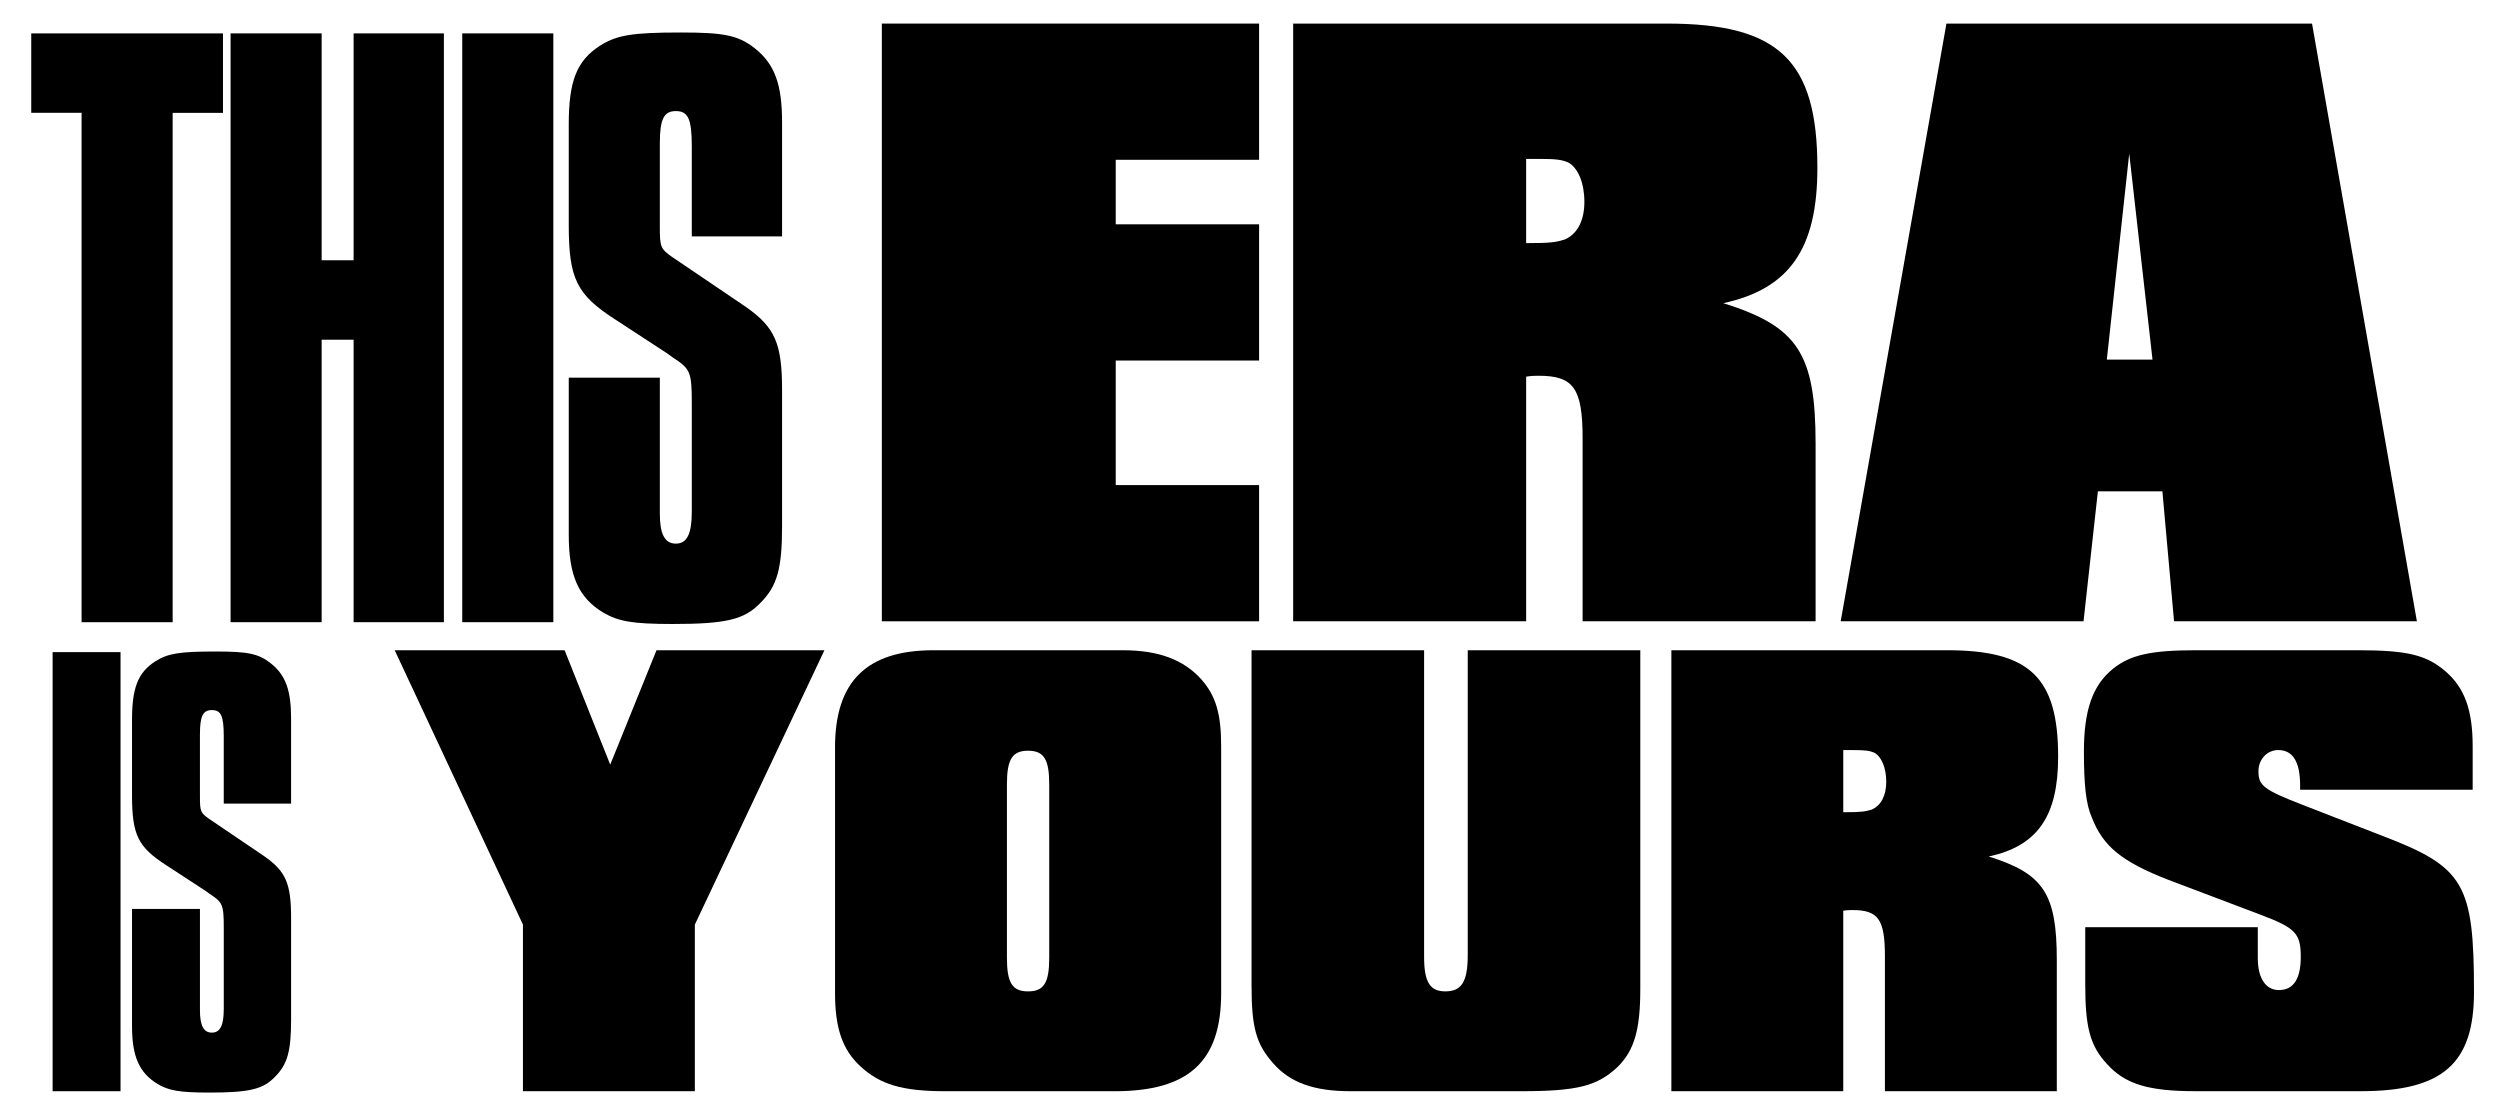
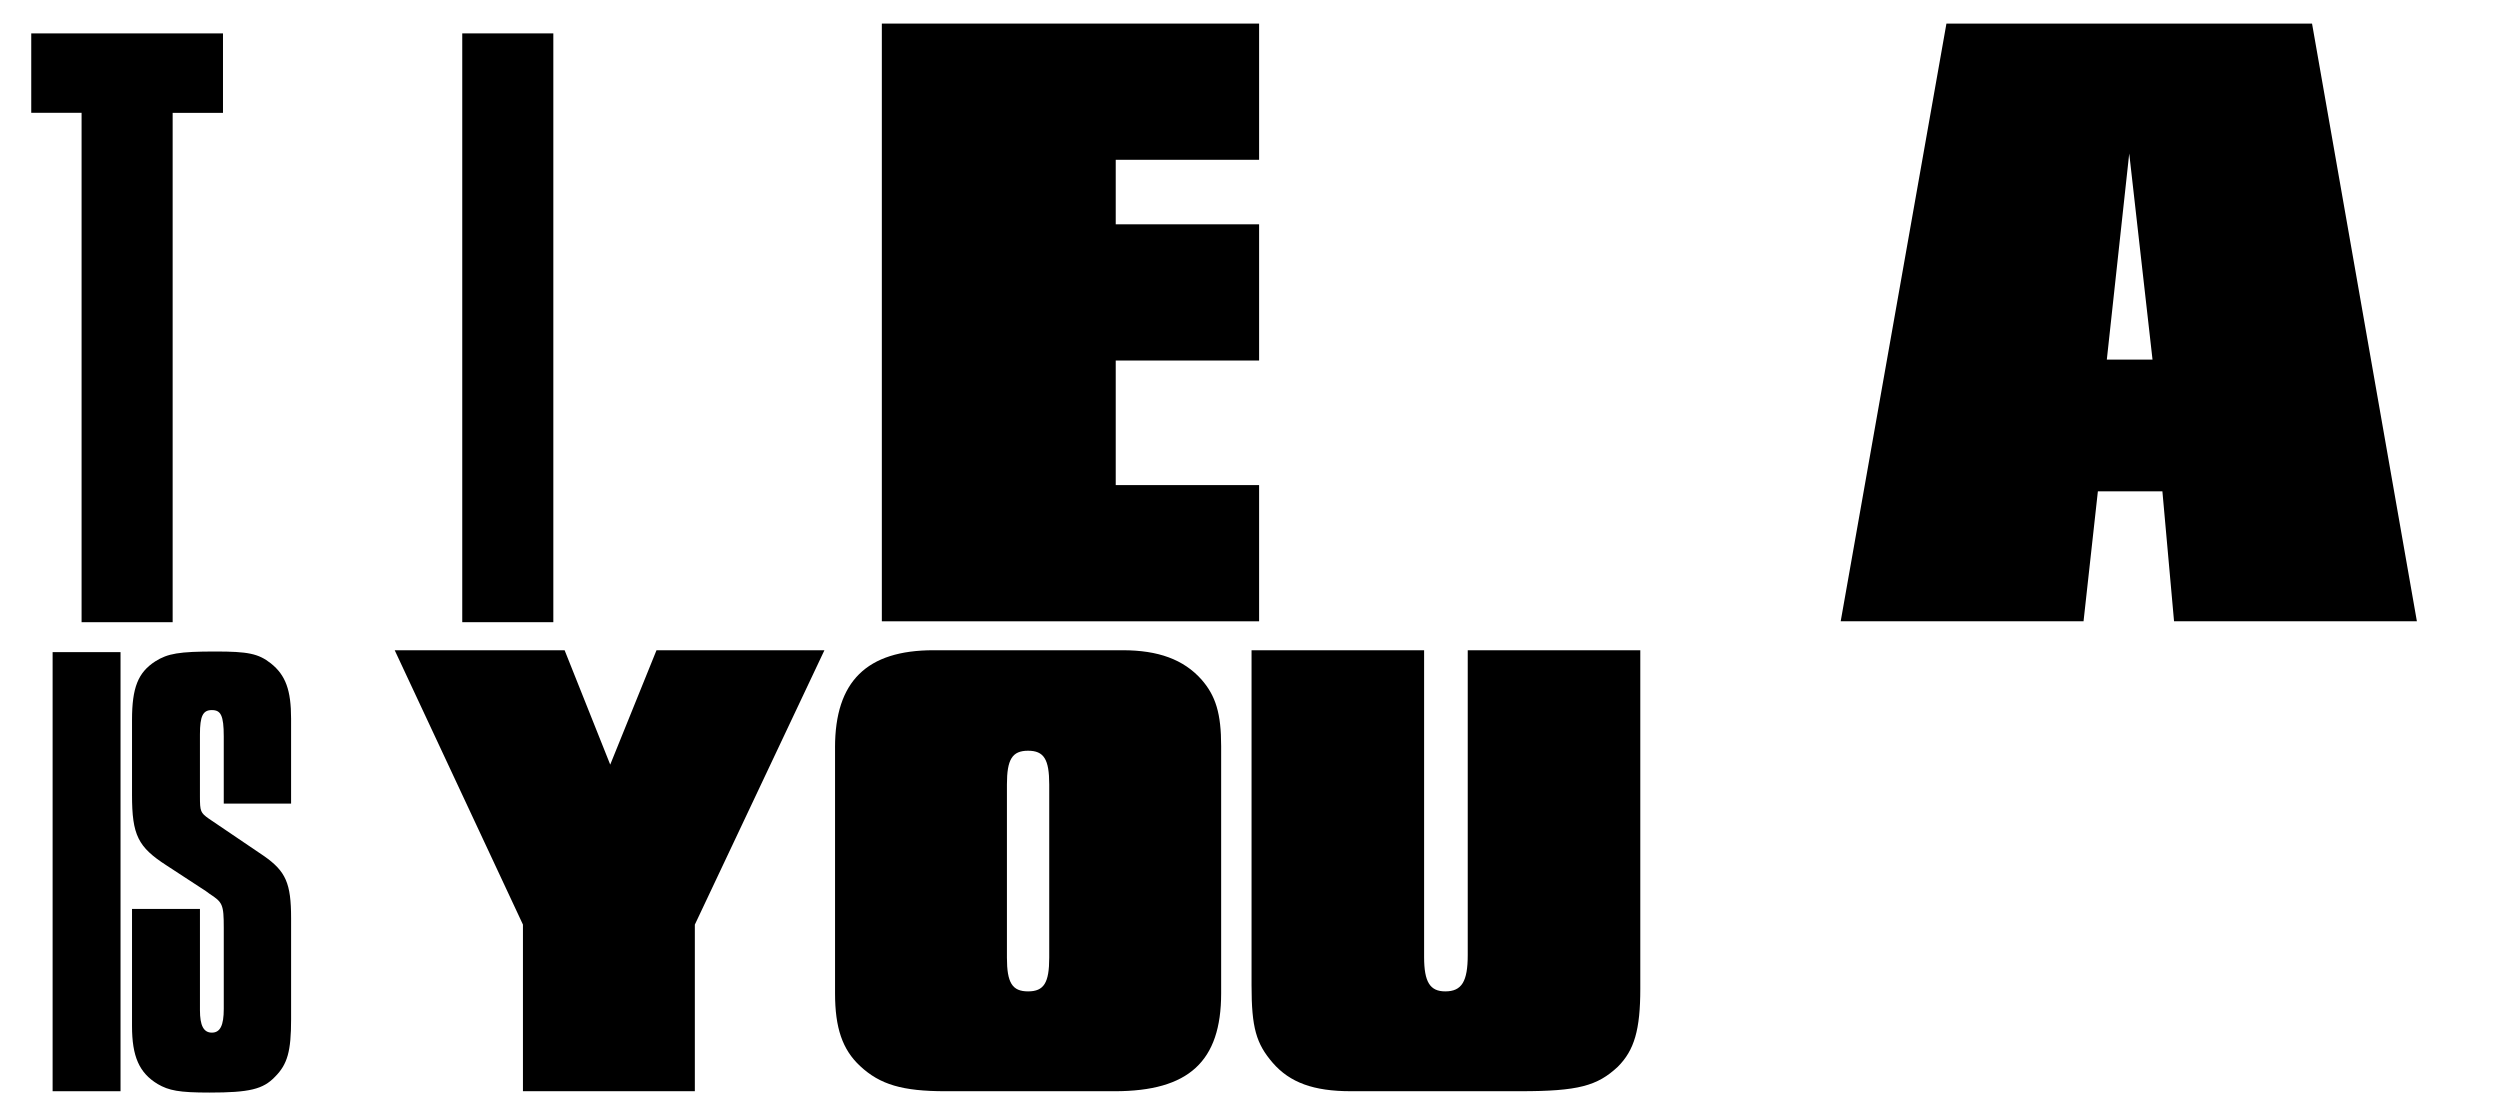
<svg xmlns="http://www.w3.org/2000/svg" viewBox="0 0 1996.15 889.64" id="Layer_1">
  <g>
    <path d="M42.01,520.7h54.23v350.6h-54.23v-350.6Z" />
    <path d="M159.65,725.7v80.95c0,12.09,2.85,17.87,9.51,17.87s9.51-5.78,9.51-18.92v-64.65c0-18.92-.95-20.5-11.42-27.33l-2.85-2.1-31.4-20.5c-22.83-14.72-27.59-24.18-27.59-56.24v-59.92c0-25.76,4.76-37.85,18.55-46.78,9.99-6.31,19.03-7.88,48.05-7.88,25.69,0,34.25,1.58,44.24,9.46,11.89,9.46,16.17,21.55,16.17,44.15v67.81h-53.76v-53.62c0-16.82-2.38-21.03-9.51-21.03s-9.51,4.73-9.51,19.45v49.41c0,12.09.48,13.14,7.14,17.87l44.24,29.96c17.13,12.09,21.41,21.55,21.41,49.41v80.95c0,25.23-2.85,35.74-12.84,45.73-9.51,9.99-20.46,12.62-52.33,12.62-24.26,0-32.35-1.58-41.39-6.83-14.75-8.94-20.46-22.08-20.46-46.26v-93.56h54.23Z" />
    <path d="M417.56,738.27l-102.41-219.08h135.67l36.42,91.33,36.95-91.33h134.08l-103.47,219.08v133.03h-137.25v-133.03Z" />
    <path d="M666.74,596.79c0-52.79,25.34-77.6,78.66-77.6h150.98c28.51,0,48.57,7.39,62.82,23.23,11.61,13.2,15.84,27.45,15.84,53.32v197.43c0,54.37-25.87,78.13-84.99,78.13h-135.14c-34.31,0-52.26-5.28-68.1-20.06-14.25-13.2-20.06-30.62-20.06-58.07v-196.38ZM803.99,764.66c0,20.06,4.22,26.92,16.89,26.92s16.89-6.86,16.89-26.92v-138.31c0-20.06-4.22-26.92-16.89-26.92s-16.89,6.86-16.89,26.92v138.31Z" />
    <path d="M1137.09,519.19v244.94c0,20.06,4.75,27.45,16.89,27.45,13.2,0,17.95-7.92,17.95-29.03v-243.36h137.78v270.28c0,32.73-4.75,49.09-17.95,62.29-16.36,15.31-31.67,19.53-77.6,19.53h-135.67c-29.56,0-48.57-6.86-62.29-22.7-13.2-15.31-16.89-27.98-16.89-61.76v-267.64h137.78Z" />
-     <path d="M1334.52,519.19h220.13c65.99,0,88.69,21.64,88.69,84.99,0,47.51-16.36,71.27-55.43,79.71,43.81,13.72,54.37,29.56,54.37,82.88v104.52h-137.25v-107.69c0-29.56-5.28-36.95-25.87-36.95-1.58,0-4.22,0-7.39.53v144.12h-137.25v-352.11ZM1471.78,648.53c14.78,0,17.42-.53,22.7-2.11,7.39-3.17,11.61-11.09,11.61-22.17s-3.7-20.06-9.5-23.23c-3.69-1.58-6.86-2.11-16.89-2.11h-7.92v49.62Z" />
-     <path d="M1802.76,740.38v24.81c0,15.84,6.33,25.34,16.89,25.34,11.61,0,17.42-8.97,17.42-26.39,0-19-4.22-23.23-32.2-33.79l-73.9-27.98c-36.42-14.25-51.73-26.39-60.71-49.62-4.75-10.56-6.33-26.39-6.33-52.79,0-32.73,6.86-52.79,23.23-65.99,13.73-11.09,30.62-14.78,65.99-14.78h129.33c39.59,0,54.9,3.7,70.21,16.89,15.31,13.2,21.64,31.15,21.64,59.65v34.84h-137.78v-3.7c0-18.48-5.81-27.98-17.42-27.98-8.97,0-15.84,7.39-15.84,16.89,0,11.61,4.22,14.78,35.37,26.92l63.88,24.81c64.93,24.81,72.85,38.01,72.85,124.58,0,57.01-24.81,79.18-90.27,79.18h-132.5c-37.48,0-55.96-5.81-70.21-21.64-13.73-14.78-17.42-29.56-17.42-63.88v-45.4h137.78Z" />
  </g>
  <g>
    <path d="M65.14,90.09H24.95V26.66h153.1v63.44h-40.19v406.7h-72.72V90.09Z" />
-     <path d="M184.1,26.66h72.72v181.15h25.52V26.66h72.09v470.13h-72.09v-225.55h-25.52v225.55h-72.72V26.66Z" />
    <path d="M369.09,26.66h72.72v470.13h-72.72V26.66Z" />
-     <path d="M526.85,301.55v108.55c0,16.21,3.83,23.96,12.76,23.96s12.76-7.75,12.76-25.38v-86.7c0-25.38-1.28-27.49-15.31-36.65l-3.83-2.82-42.1-27.49c-30.62-19.74-37-32.42-37-75.42v-80.35c0-34.54,6.38-50.75,24.88-62.73,13.4-8.46,25.52-10.57,64.43-10.57,34.45,0,45.93,2.12,59.33,12.69,15.95,12.69,21.69,28.9,21.69,59.21v90.93h-72.09v-71.89c0-22.55-3.19-28.19-12.76-28.19s-12.76,6.34-12.76,26.08v66.26c0,16.21.64,17.62,9.57,23.96l59.33,40.18c22.97,16.21,28.71,28.9,28.71,66.26v108.55c0,33.83-3.83,47.93-17.22,61.32-12.76,13.39-27.43,16.92-70.17,16.92-32.53,0-43.38-2.12-55.5-9.16-19.78-11.98-27.43-29.6-27.43-62.03v-125.46h72.72Z" />
  </g>
  <g>
    <path d="M704.11,18.83h301.23v108.76h-114.48v51.52h114.48v108.76h-114.48v99.46h114.48v108.76h-301.23V18.83Z" />
-     <path d="M1032.53,18.83h298.37c89.44,0,120.21,29.34,120.21,115.2,0,64.4-22.18,96.6-75.13,108.04,59.39,18.6,73.7,40.07,73.7,112.34v141.67h-186.03v-145.96c0-40.07-7.16-50.09-35.06-50.09-2.15,0-5.72,0-10.02.71v195.34h-186.03V18.83ZM1218.56,194.13c20.03,0,23.61-.71,30.77-2.86,10.02-4.29,15.74-15.03,15.74-30.05s-5.01-27.19-12.88-31.48c-5.01-2.15-9.3-2.86-22.9-2.86h-10.73v67.26Z" />
    <path d="M1554.14,18.83h291.93l83.72,477.25h-193.9l-9.3-103.75h-51.52l-11.45,103.75h-193.9l84.43-477.25ZM1718.7,287.14l-18.6-164.57-17.89,164.57h36.49Z" />
  </g>
</svg>